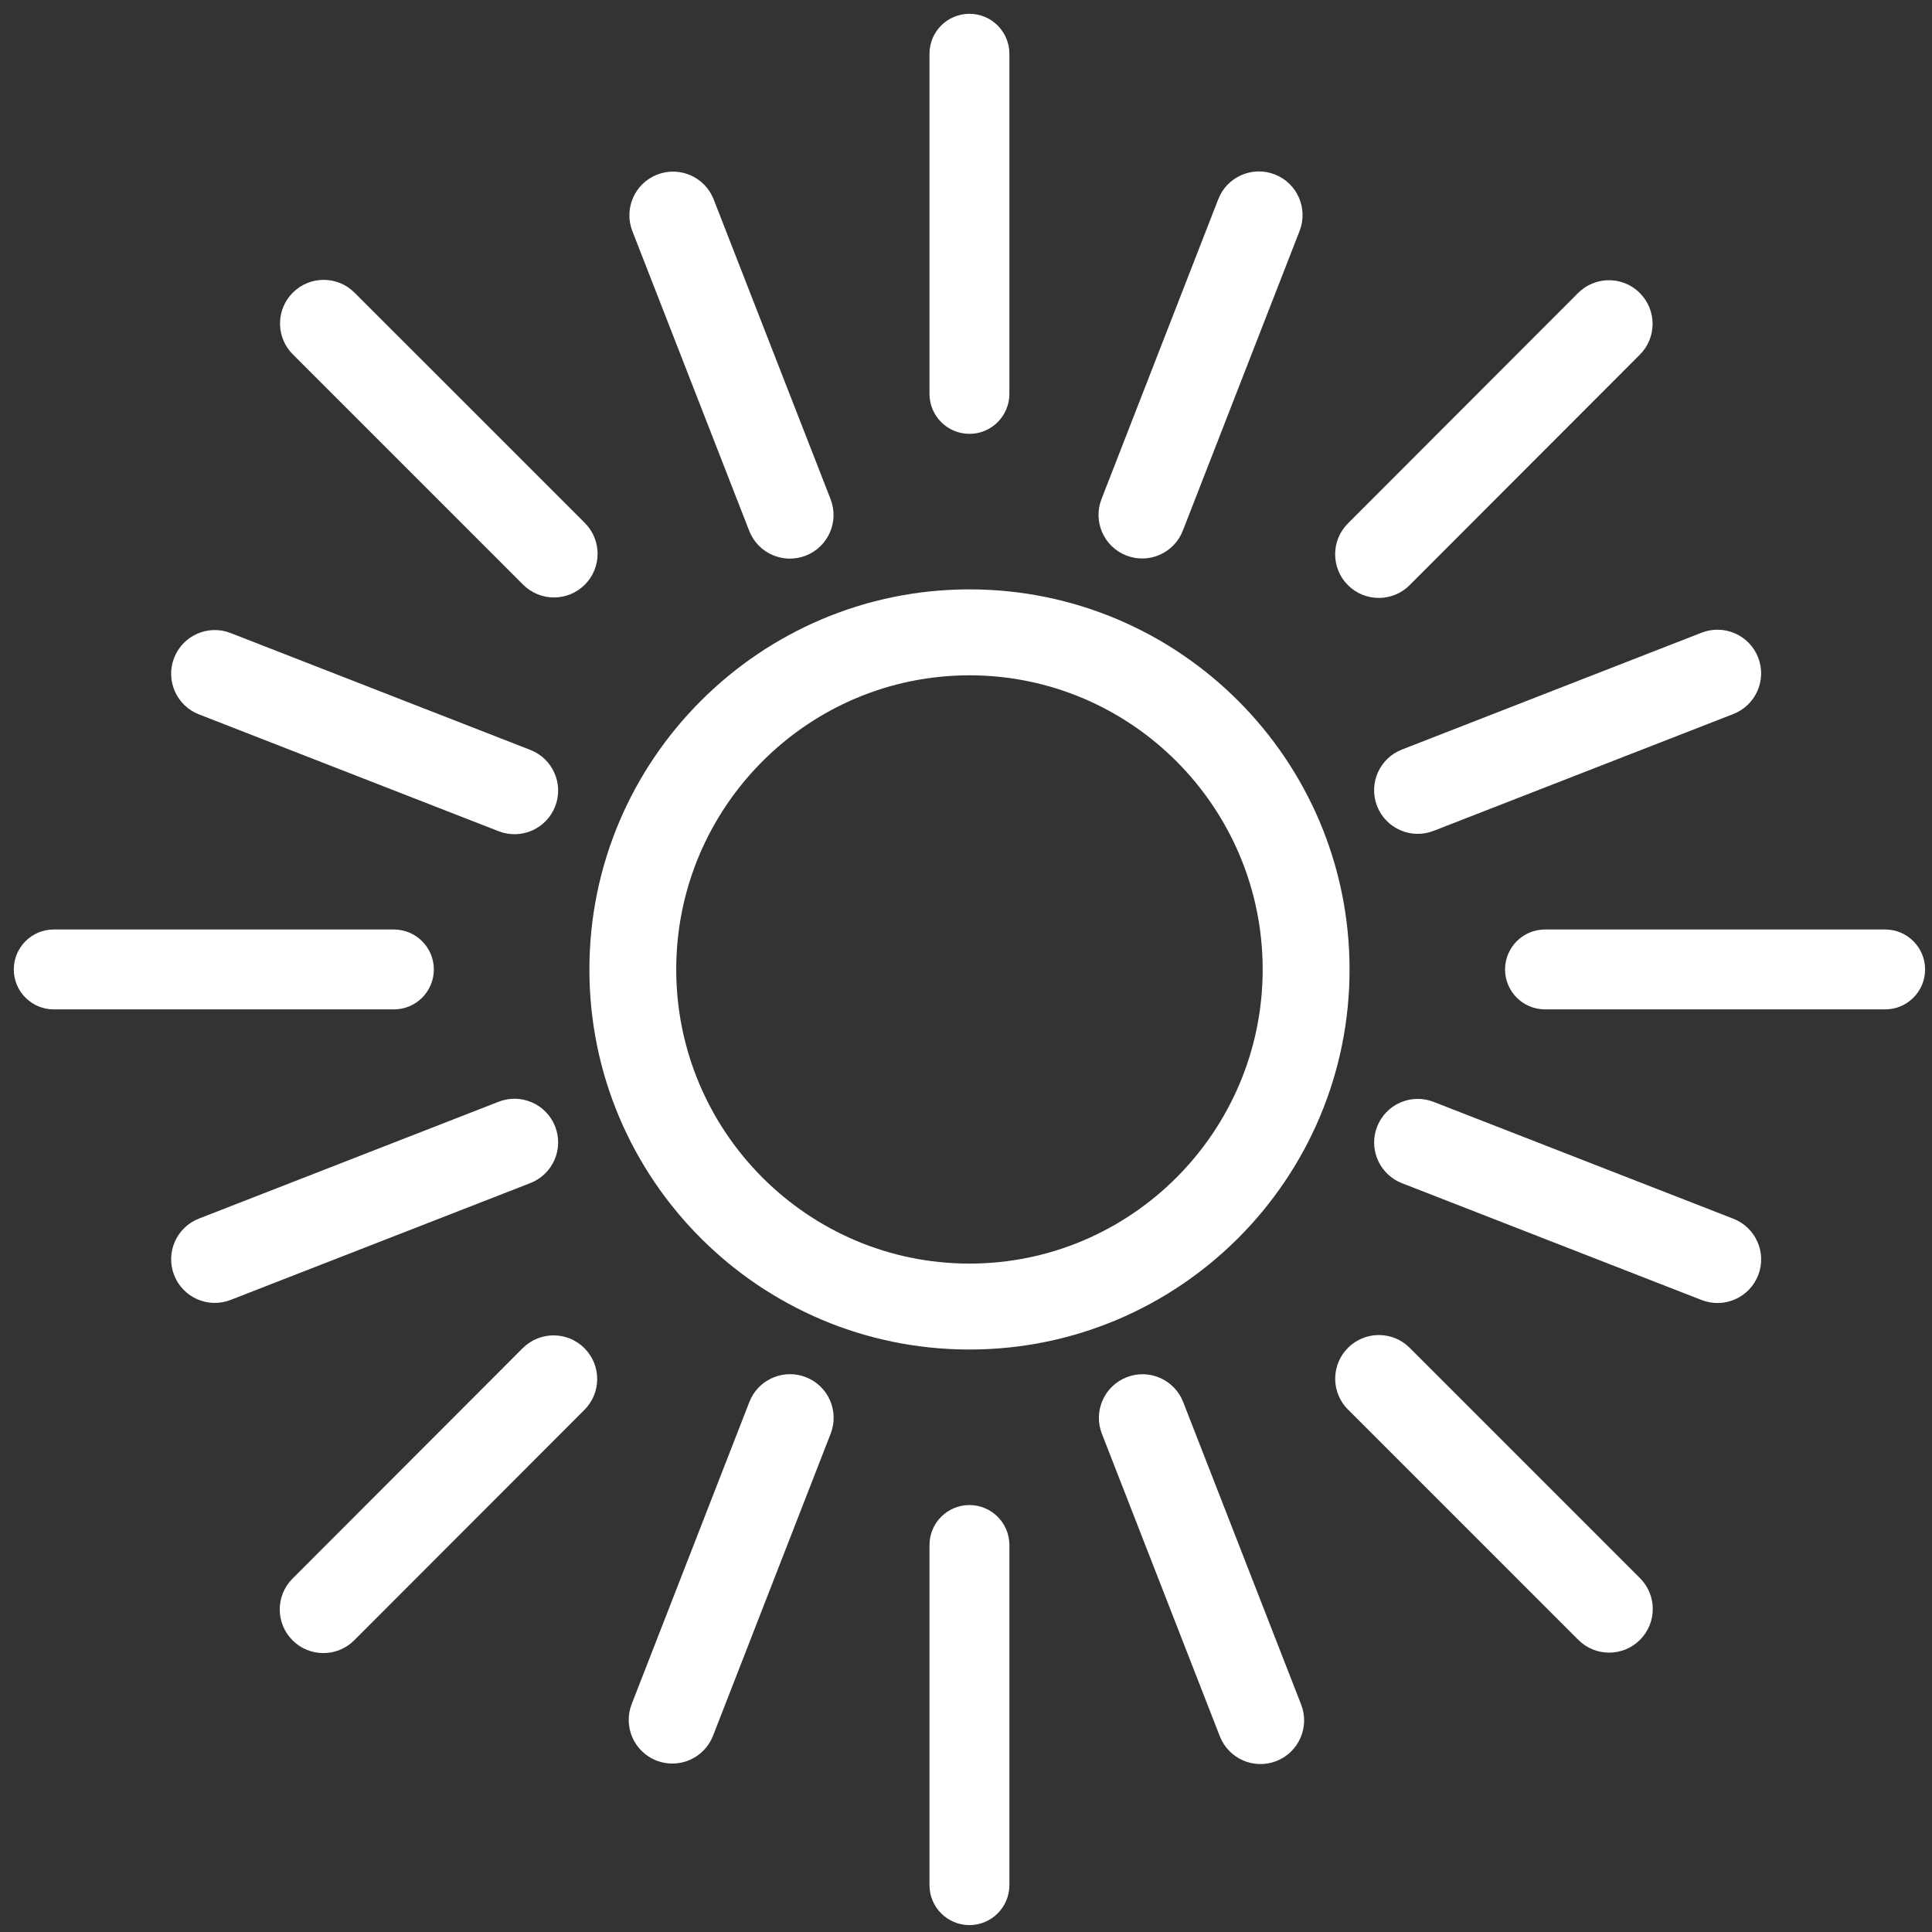
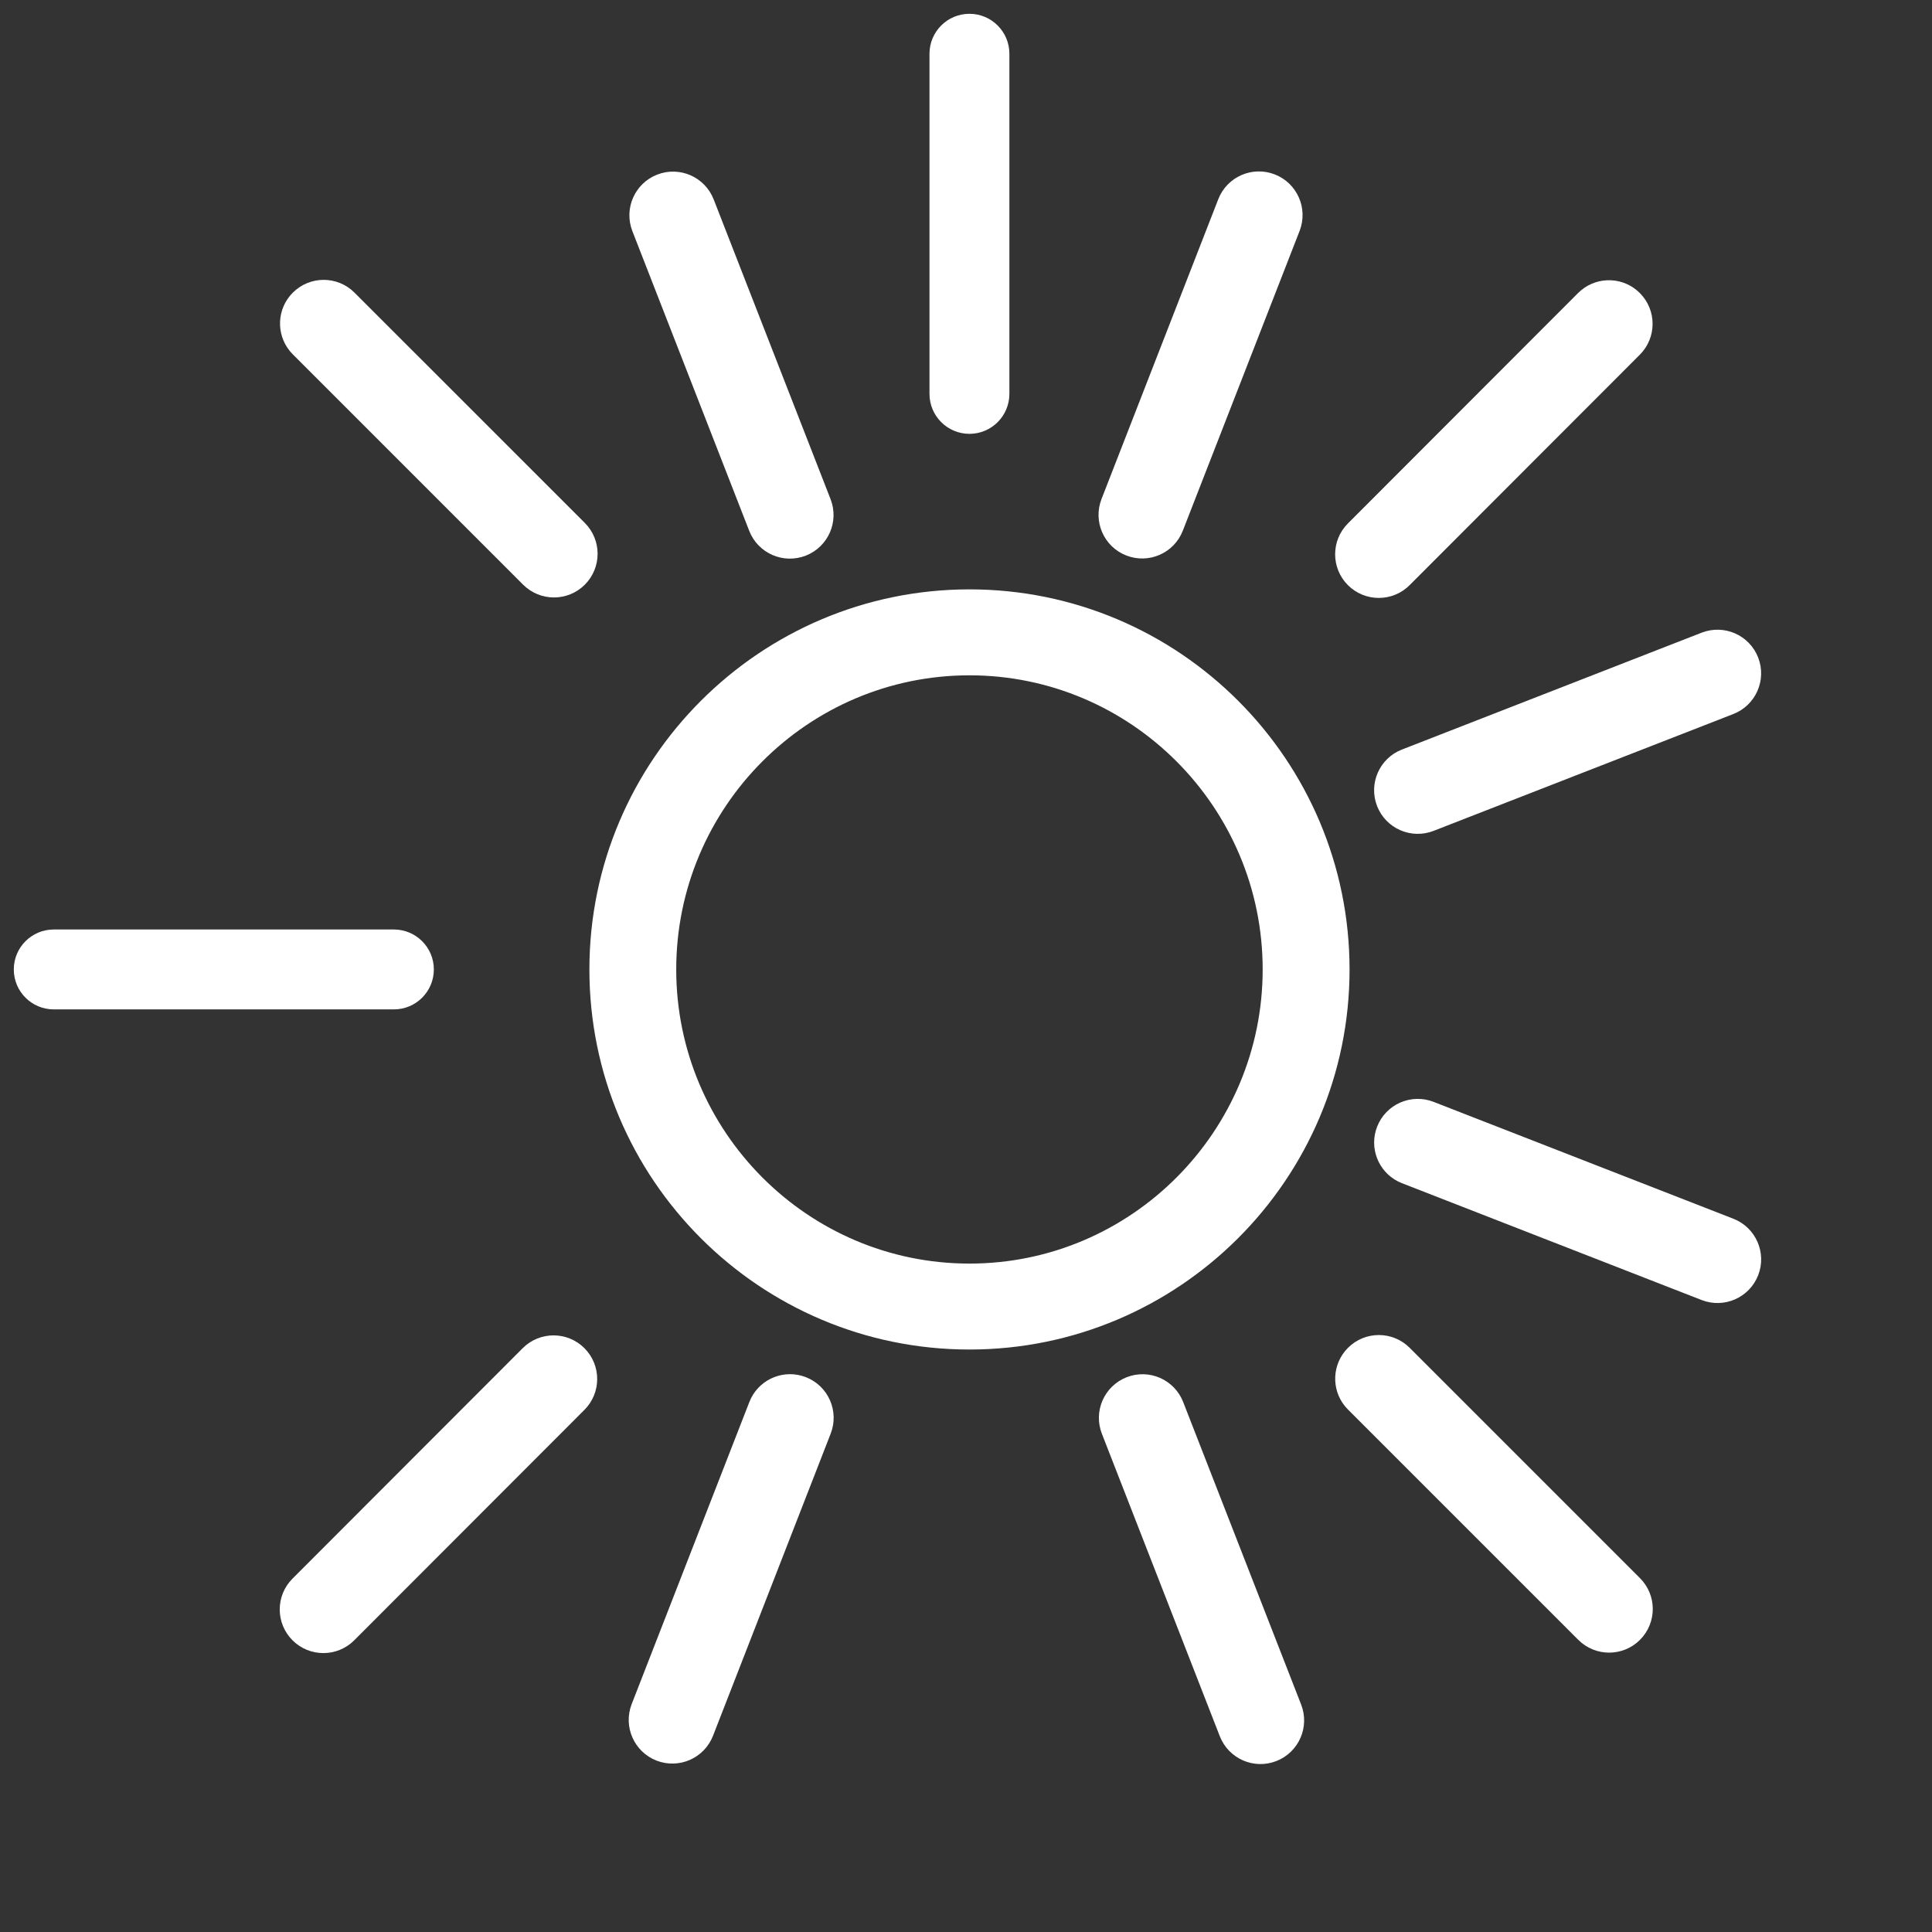
<svg xmlns="http://www.w3.org/2000/svg" width="70" height="70" viewBox="0 0 70 70" fill="none">
  <rect x="0" y="0" width="70" height="70" fill="#333333" stroke="none" />
  <path d="M35.125 21.604C42.59 21.604 48.646 27.668 48.647 35.125C48.647 42.582 42.59 48.646 35.125 48.646C27.66 48.646 21.605 42.582 21.605 35.125C21.605 27.667 27.678 21.604 35.125 21.604ZM35.125 24.218C29.125 24.219 24.251 29.115 24.251 35.125C24.251 41.134 29.125 46.032 35.125 46.032C41.125 46.032 45.999 41.134 45.999 35.125C45.999 29.115 41.125 24.218 35.125 24.218Z" fill="white" stroke="white" stroke-width="0.5" />
-   <path d="M68.302 33.927C68.963 33.927 69.5 34.464 69.5 35.125C69.5 35.787 68.963 36.322 68.302 36.322H55.98C55.318 36.322 54.781 35.787 54.781 35.125C54.781 34.464 55.318 33.927 55.98 33.927H68.302Z" fill="white" stroke="white" stroke-width="0.5" />
  <path d="M14.271 33.927C14.932 33.927 15.469 34.464 15.469 35.125C15.469 35.787 14.932 36.322 14.271 36.322H1.948C1.287 36.322 0.75 35.787 0.75 35.125C0.75 34.464 1.287 33.927 1.948 33.927H14.271Z" fill="white" stroke="white" stroke-width="0.5" />
  <path d="M49.017 49.011C49.536 48.491 50.379 48.491 50.899 49.011L59.243 57.356C59.763 57.875 59.763 58.718 59.243 59.238C58.724 59.758 57.881 59.758 57.361 59.238L49.017 50.894L48.925 50.793C48.499 50.27 48.529 49.499 49.017 49.011Z" fill="white" stroke="white" stroke-width="0.5" />
  <path d="M10.786 10.78C11.306 10.26 12.148 10.26 12.668 10.78L21.013 19.124C21.532 19.644 21.532 20.487 21.013 21.007C20.493 21.527 19.65 21.527 19.13 21.007L10.786 12.662L10.695 12.562C10.268 12.039 10.298 11.267 10.786 10.78Z" fill="white" stroke="white" stroke-width="0.5" />
  <path d="M57.354 10.793L57.455 10.702C57.977 10.275 58.749 10.305 59.236 10.793C59.756 11.312 59.757 12.155 59.237 12.675L50.897 21.024C50.378 21.544 49.535 21.544 49.015 21.025C48.495 20.505 48.494 19.662 49.014 19.142L57.354 10.793Z" fill="white" stroke="white" stroke-width="0.5" />
  <path d="M19.115 49.024C19.634 48.504 20.477 48.503 20.997 49.023C21.517 49.542 21.518 50.385 20.998 50.905L12.658 59.254C12.139 59.774 11.296 59.775 10.776 59.255C10.256 58.736 10.255 57.893 10.775 57.373L19.115 49.024Z" fill="white" stroke="white" stroke-width="0.5" />
  <path d="M44.373 7.309C44.64 6.624 45.411 6.285 46.096 6.552C46.782 6.819 47.12 7.591 46.854 8.276L42.623 19.137C42.357 19.822 41.585 20.161 40.9 19.894C40.215 19.628 39.876 18.856 40.143 18.171L44.373 7.309Z" fill="white" stroke="white" stroke-width="0.5" />
  <path d="M27.384 50.887L27.439 50.763C27.746 50.163 28.465 49.88 29.107 50.13C29.792 50.397 30.131 51.168 29.864 51.853L25.601 62.8C25.334 63.484 24.562 63.823 23.878 63.557C23.193 63.29 22.854 62.518 23.12 61.833L27.384 50.887Z" fill="white" stroke="white" stroke-width="0.5" />
  <path d="M23.902 6.559C24.587 6.292 25.358 6.631 25.625 7.316L29.86 18.176C30.127 18.861 29.788 19.632 29.103 19.899C28.418 20.166 27.646 19.828 27.379 19.143L23.145 8.283C22.878 7.598 23.217 6.826 23.902 6.559Z" fill="white" stroke="white" stroke-width="0.5" />
  <path d="M40.913 50.132C41.597 49.865 42.369 50.204 42.636 50.889L46.91 61.85C47.177 62.535 46.838 63.307 46.153 63.574C45.468 63.841 44.697 63.502 44.429 62.817L40.156 51.856C39.889 51.171 40.228 50.4 40.913 50.132Z" fill="white" stroke="white" stroke-width="0.5" />
  <path d="M50.129 40.912C50.396 40.227 51.167 39.889 51.852 40.156L62.712 44.39C63.397 44.657 63.736 45.428 63.469 46.113C63.202 46.798 62.43 47.137 61.745 46.87L50.885 42.636L50.761 42.58C50.161 42.273 49.878 41.554 50.129 40.912Z" fill="white" stroke="white" stroke-width="0.5" />
-   <path d="M6.542 23.926C6.809 23.241 7.58 22.902 8.265 23.169L19.125 27.404C19.81 27.671 20.149 28.442 19.882 29.127C19.615 29.812 18.843 30.151 18.158 29.884L7.298 25.65C6.613 25.383 6.275 24.611 6.542 23.926Z" fill="white" stroke="white" stroke-width="0.5" />
  <path d="M61.745 23.156C62.43 22.89 63.201 23.229 63.468 23.913C63.735 24.598 63.397 25.369 62.712 25.637L51.851 29.871C51.166 30.138 50.395 29.799 50.127 29.114C49.861 28.43 50.199 27.658 50.884 27.391L61.745 23.156Z" fill="white" stroke="white" stroke-width="0.5" />
-   <path d="M18.158 40.151C18.843 39.884 19.615 40.223 19.882 40.908C20.149 41.593 19.81 42.364 19.125 42.632L8.265 46.866C7.58 47.133 6.809 46.794 6.542 46.109C6.275 45.424 6.613 44.652 7.298 44.385L18.158 40.151Z" fill="white" stroke="white" stroke-width="0.5" />
  <path d="M35.125 0.75C35.786 0.75 36.322 1.287 36.322 1.948V14.271C36.322 14.932 35.786 15.469 35.125 15.469C34.463 15.469 33.927 14.932 33.927 14.271V1.948C33.927 1.287 34.463 0.75 35.125 0.75Z" fill="white" stroke="white" stroke-width="0.5" />
-   <path d="M35.125 54.781C35.786 54.781 36.322 55.318 36.322 55.98V68.302C36.322 68.963 35.786 69.5 35.125 69.5C34.463 69.5 33.927 68.963 33.927 68.302V55.98C33.927 55.318 34.463 54.781 35.125 54.781Z" fill="white" stroke="white" stroke-width="0.5" />
</svg>